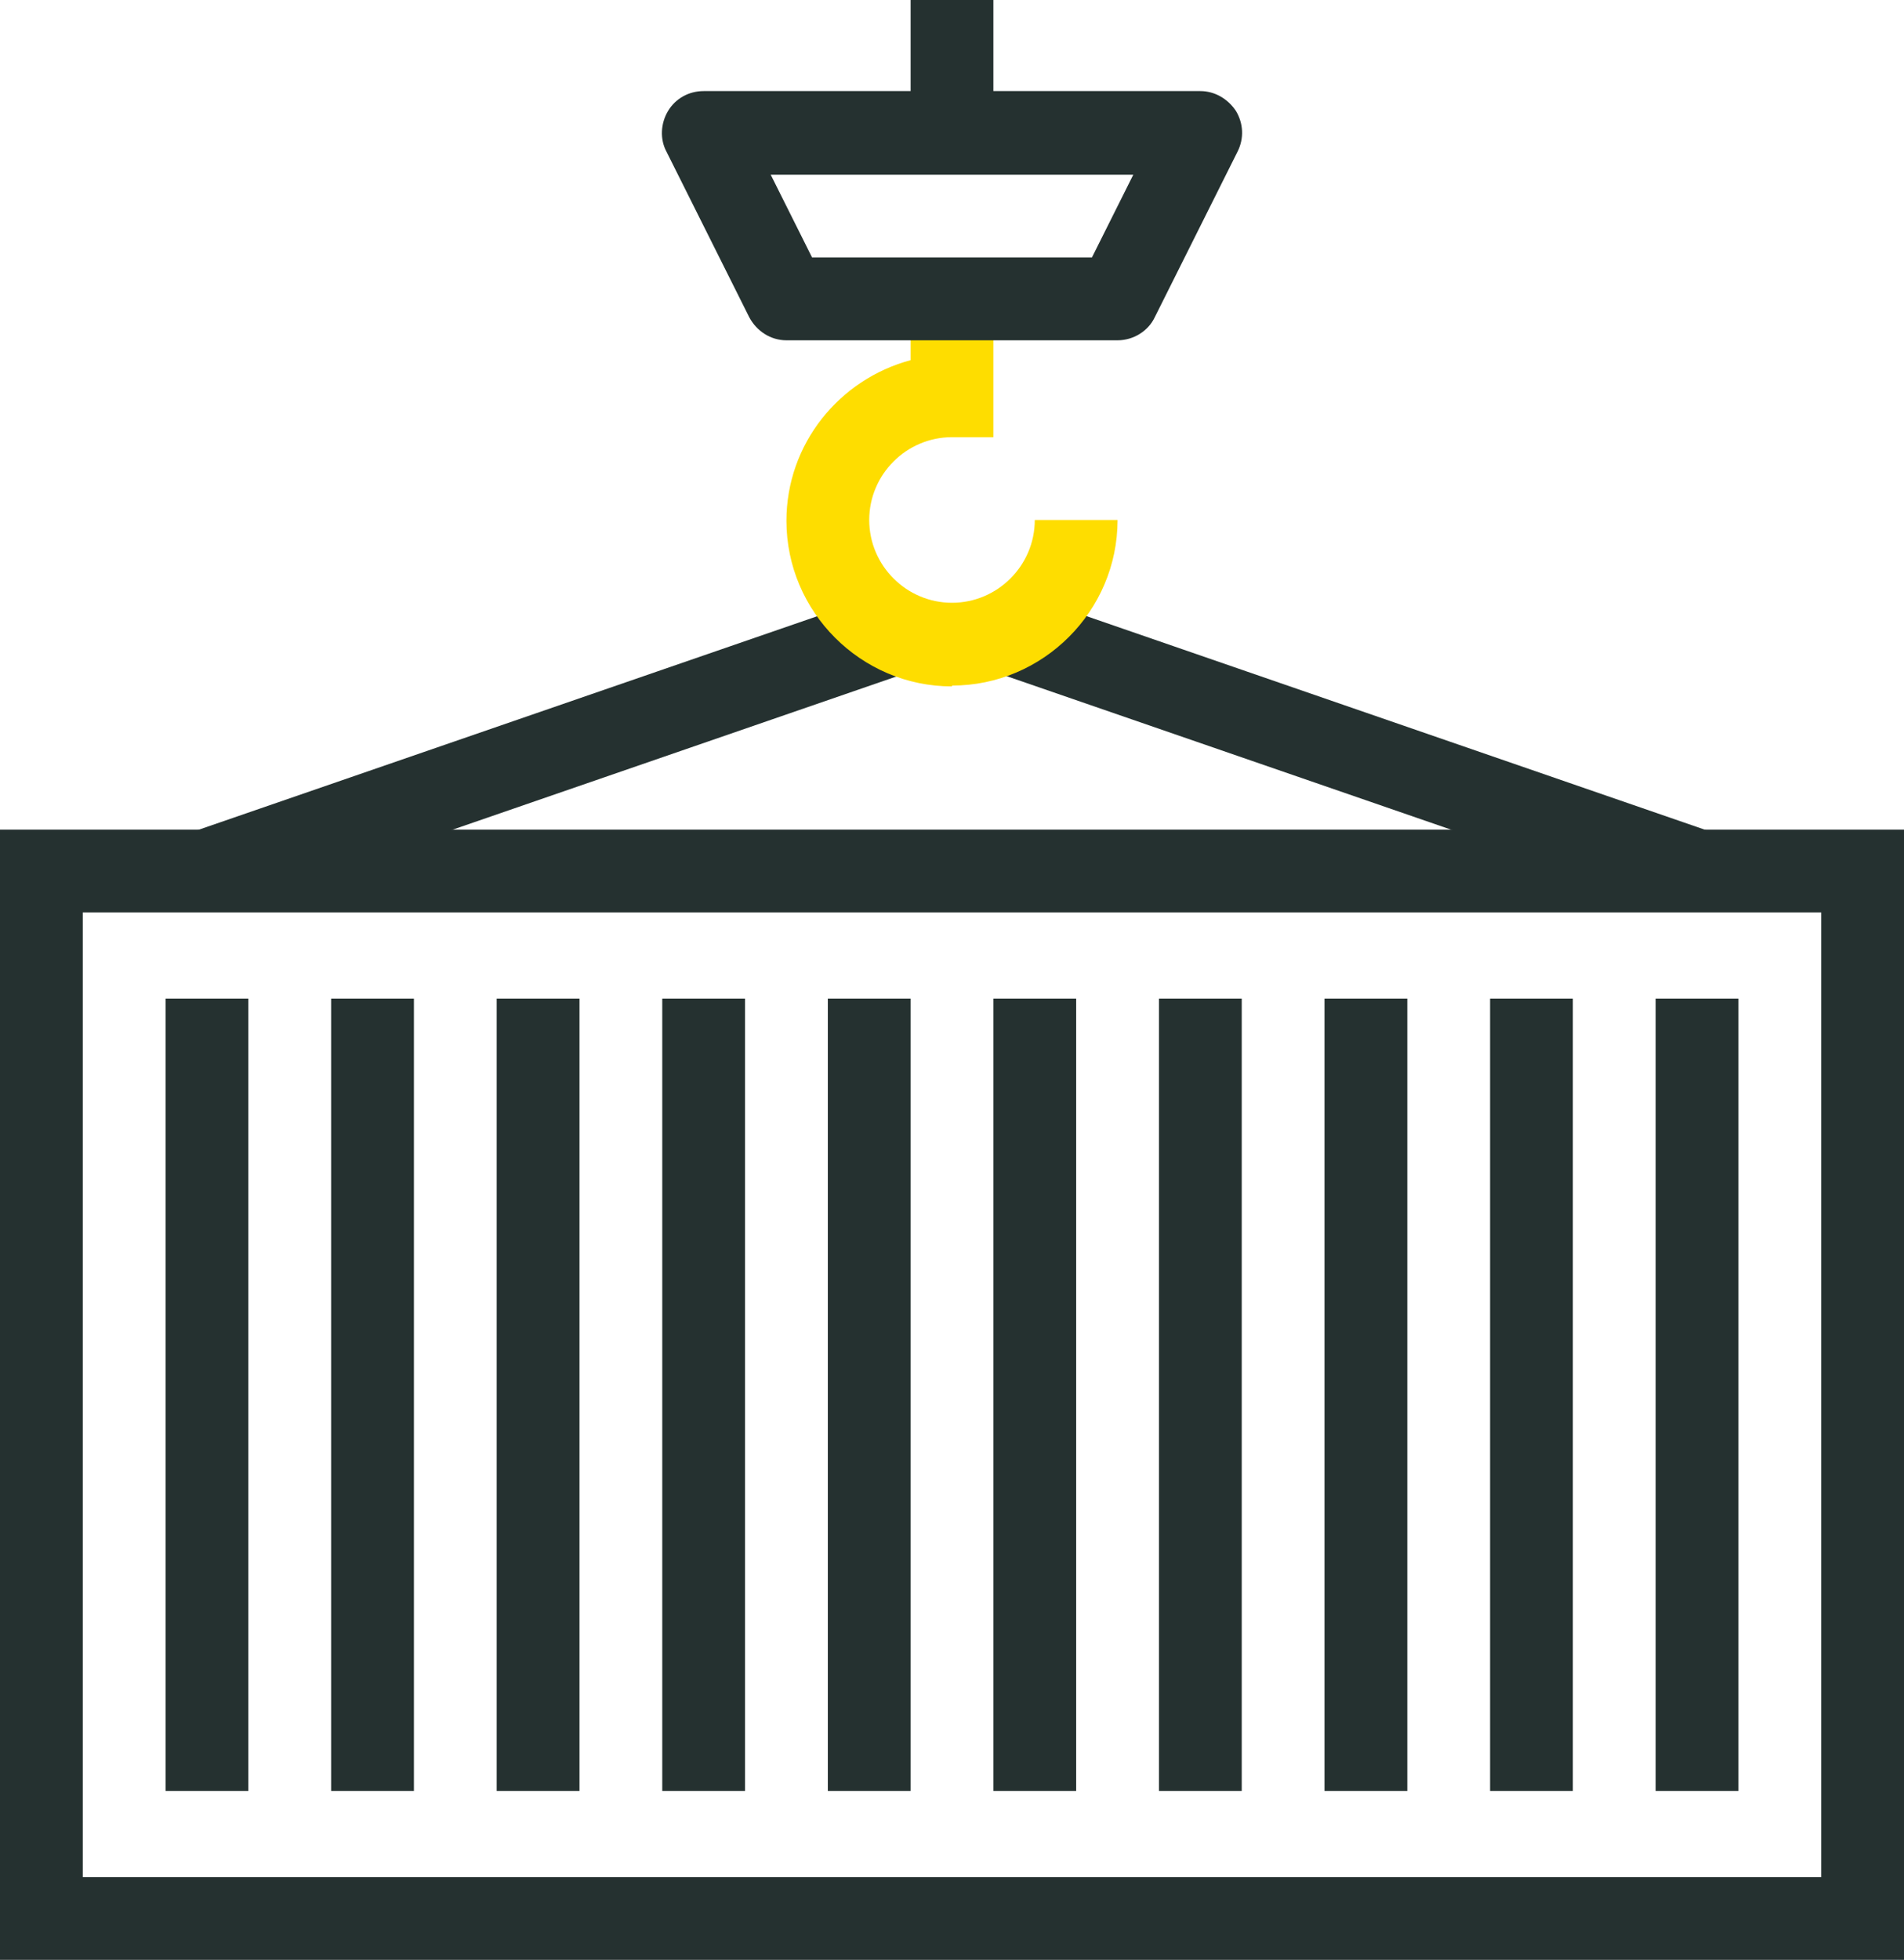
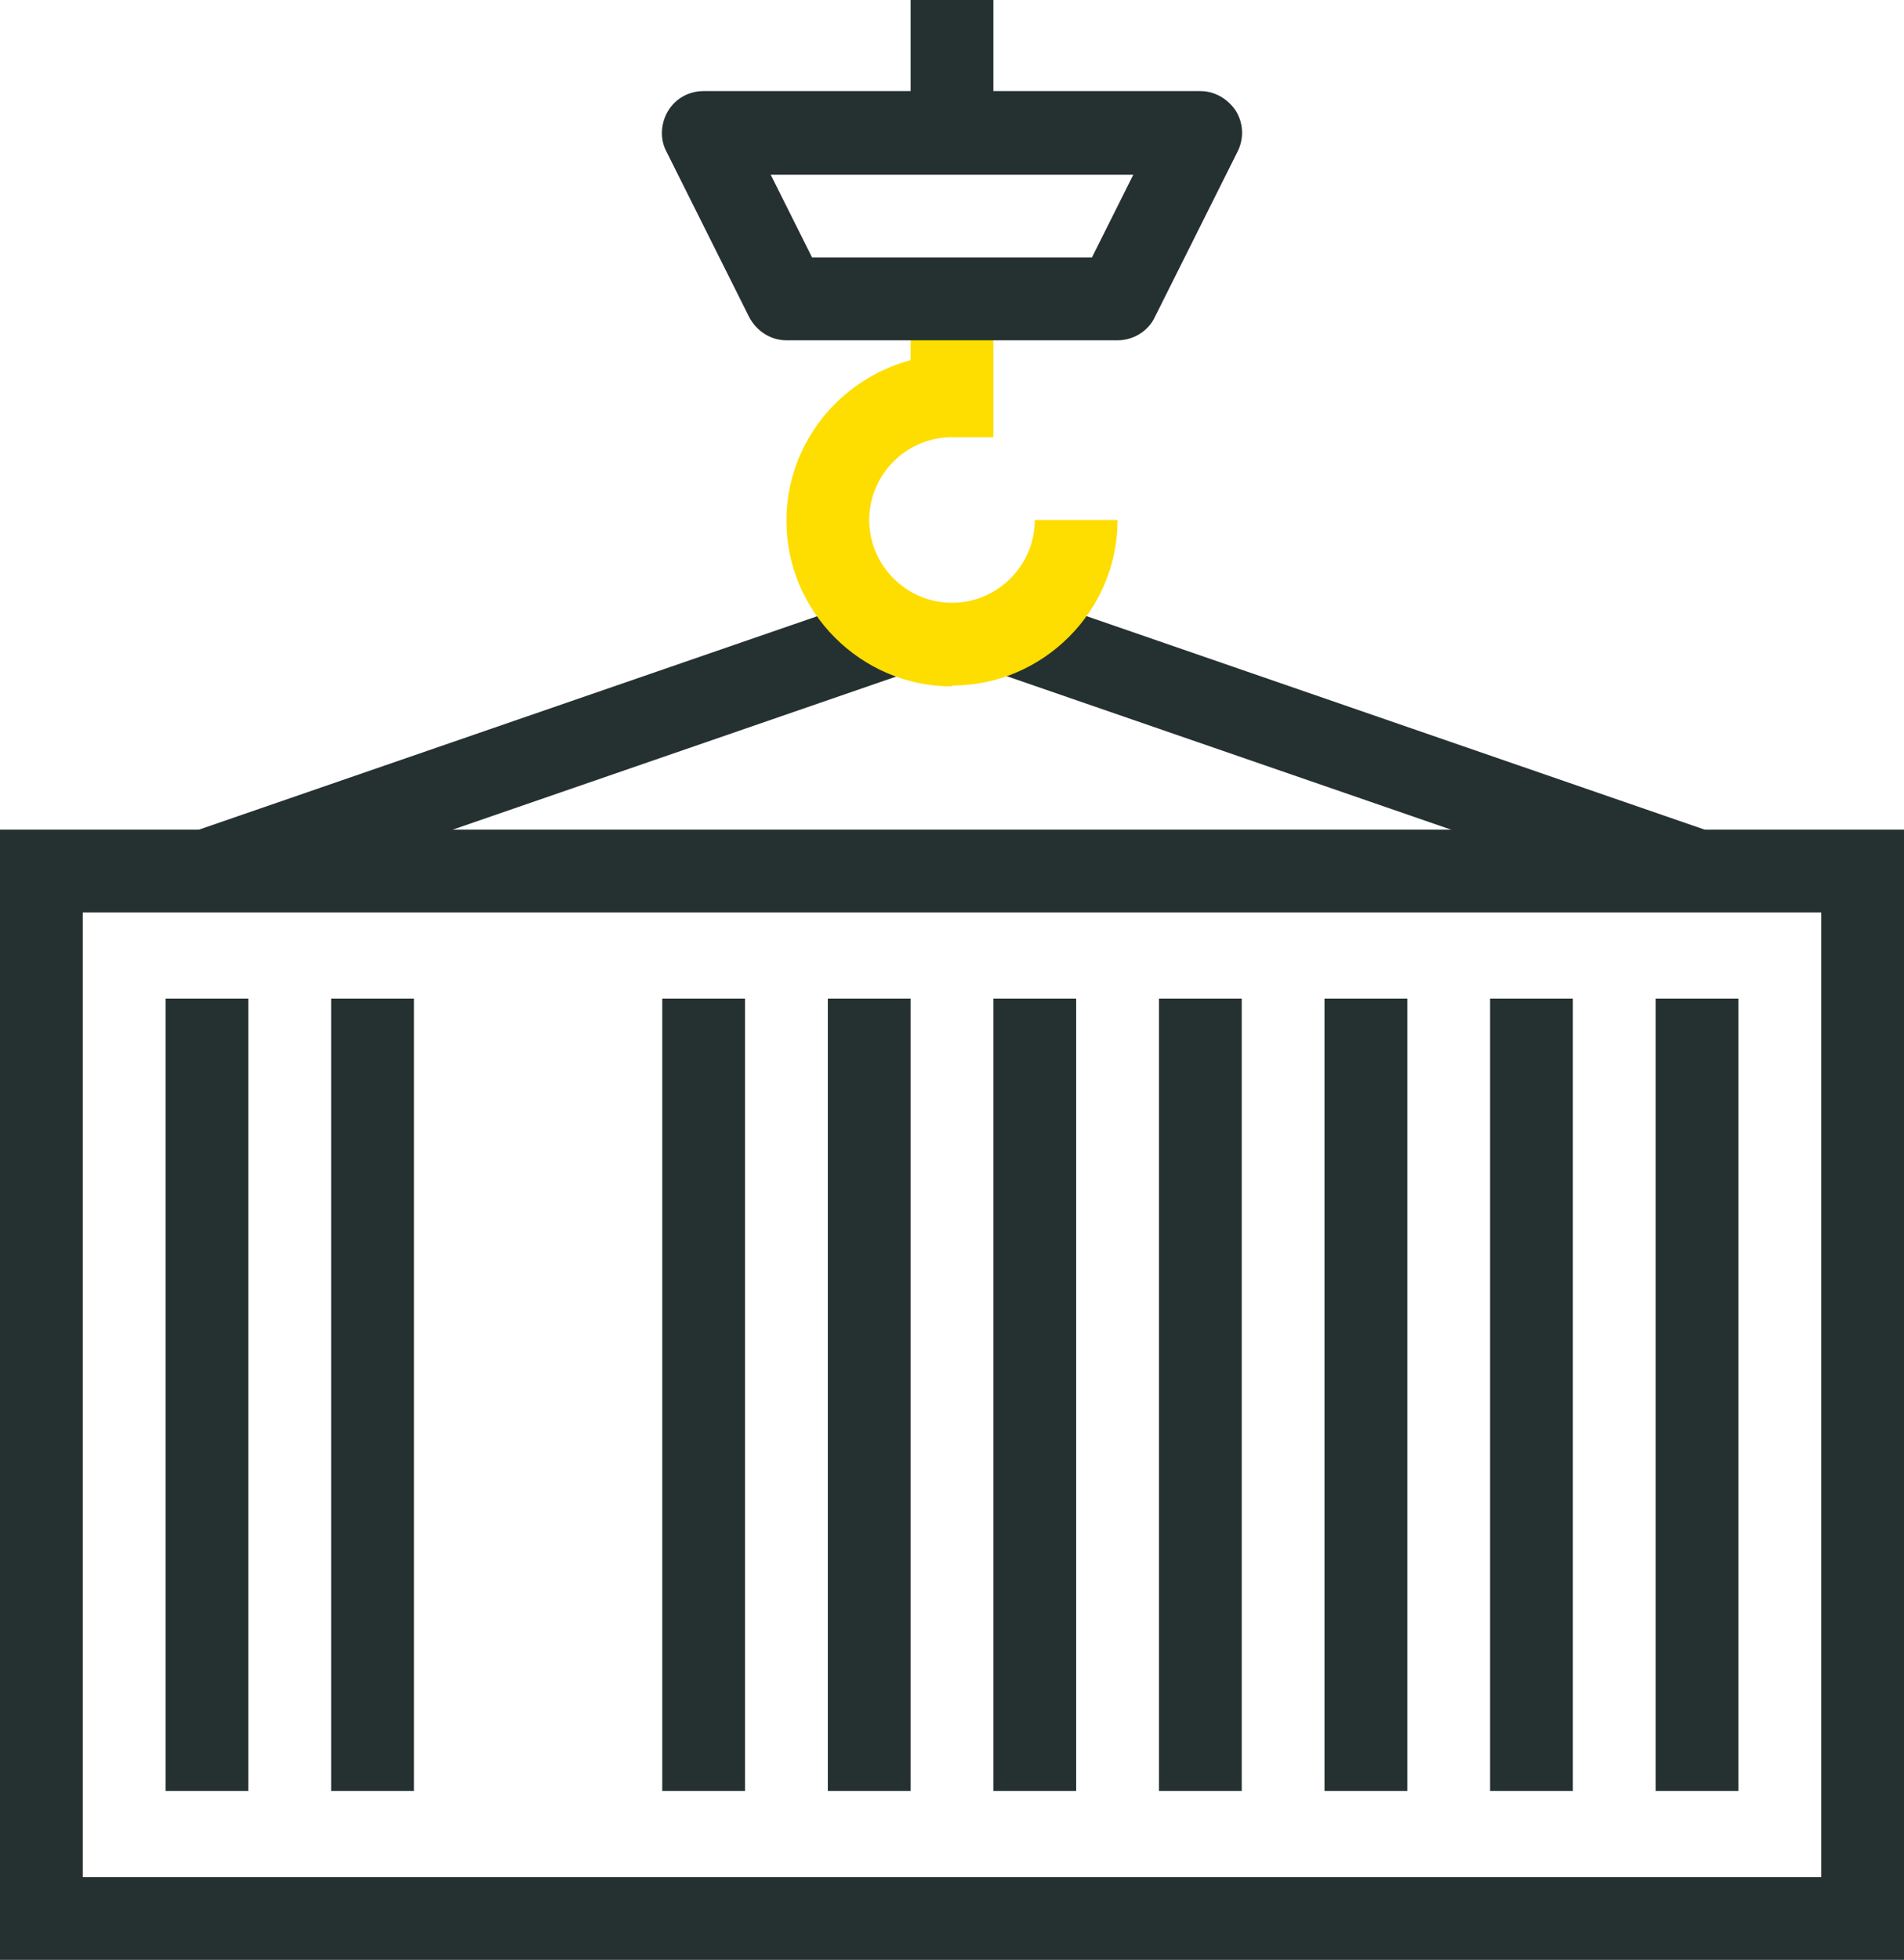
<svg xmlns="http://www.w3.org/2000/svg" id="Layer_2" viewBox="0 0 23 23.67">
  <defs>
    <style>.cls-1{fill:#fedd00;}.cls-2{fill:#253130;}</style>
  </defs>
  <g id="Layer_1-2">
    <g>
      <path class="cls-2" d="M23,23.67H0V10.02H23v13.66ZM1,22.67H22V11.02H1v11.66Z" />
      <rect class="cls-2" x="20" y="12.06" width="1" height="9.57" />
      <rect class="cls-2" x="18" y="12.06" width="1" height="9.57" />
      <rect class="cls-2" x="16" y="12.06" width="1" height="9.57" />
      <rect class="cls-2" x="14" y="12.06" width="1" height="9.57" />
      <rect class="cls-2" x="12" y="12.06" width="1" height="9.57" />
      <rect class="cls-2" x="10" y="12.06" width="1" height="9.57" />
      <rect class="cls-2" x="8" y="12.06" width="1" height="9.57" />
-       <rect class="cls-2" x="6" y="12.06" width="1" height="9.57" />
      <rect class="cls-2" x="4" y="12.06" width="1" height="9.57" />
      <rect class="cls-2" x="2" y="12.06" width="1" height="9.57" />
      <rect class="cls-2" x="2.26" y="8.58" width="8.83" height="1" transform="translate(-2.6 2.67) rotate(-19.04)" />
      <rect class="cls-2" x="15.83" y="4.66" width="1" height="8.83" transform="translate(2.42 21.55) rotate(-70.95)" />
      <g>
        <path class="cls-1" d="M11.5,8.29c-1.1,0-2-.9-2-2,0-.93,.64-1.71,1.5-1.94v-.75h1v1.68h-.5c-.55,0-1,.45-1,1s.45,1,1,1,1-.45,1-1h1c0,1.1-.9,2-2,2Z" />
        <path class="cls-2" d="M13.5,4.11h-4c-.19,0-.36-.11-.45-.28l-1-2c-.08-.15-.07-.34,.02-.49,.09-.15,.25-.24,.43-.24h6c.17,0,.33,.09,.43,.24,.09,.15,.1,.33,.02,.49l-1,2c-.08,.17-.26,.28-.45,.28Zm-3.69-1h3.38l.5-1h-4.38l.5,1Z" />
        <rect class="cls-2" x="11" width="1" height="1.61" />
      </g>
    </g>
  </g>
</svg>